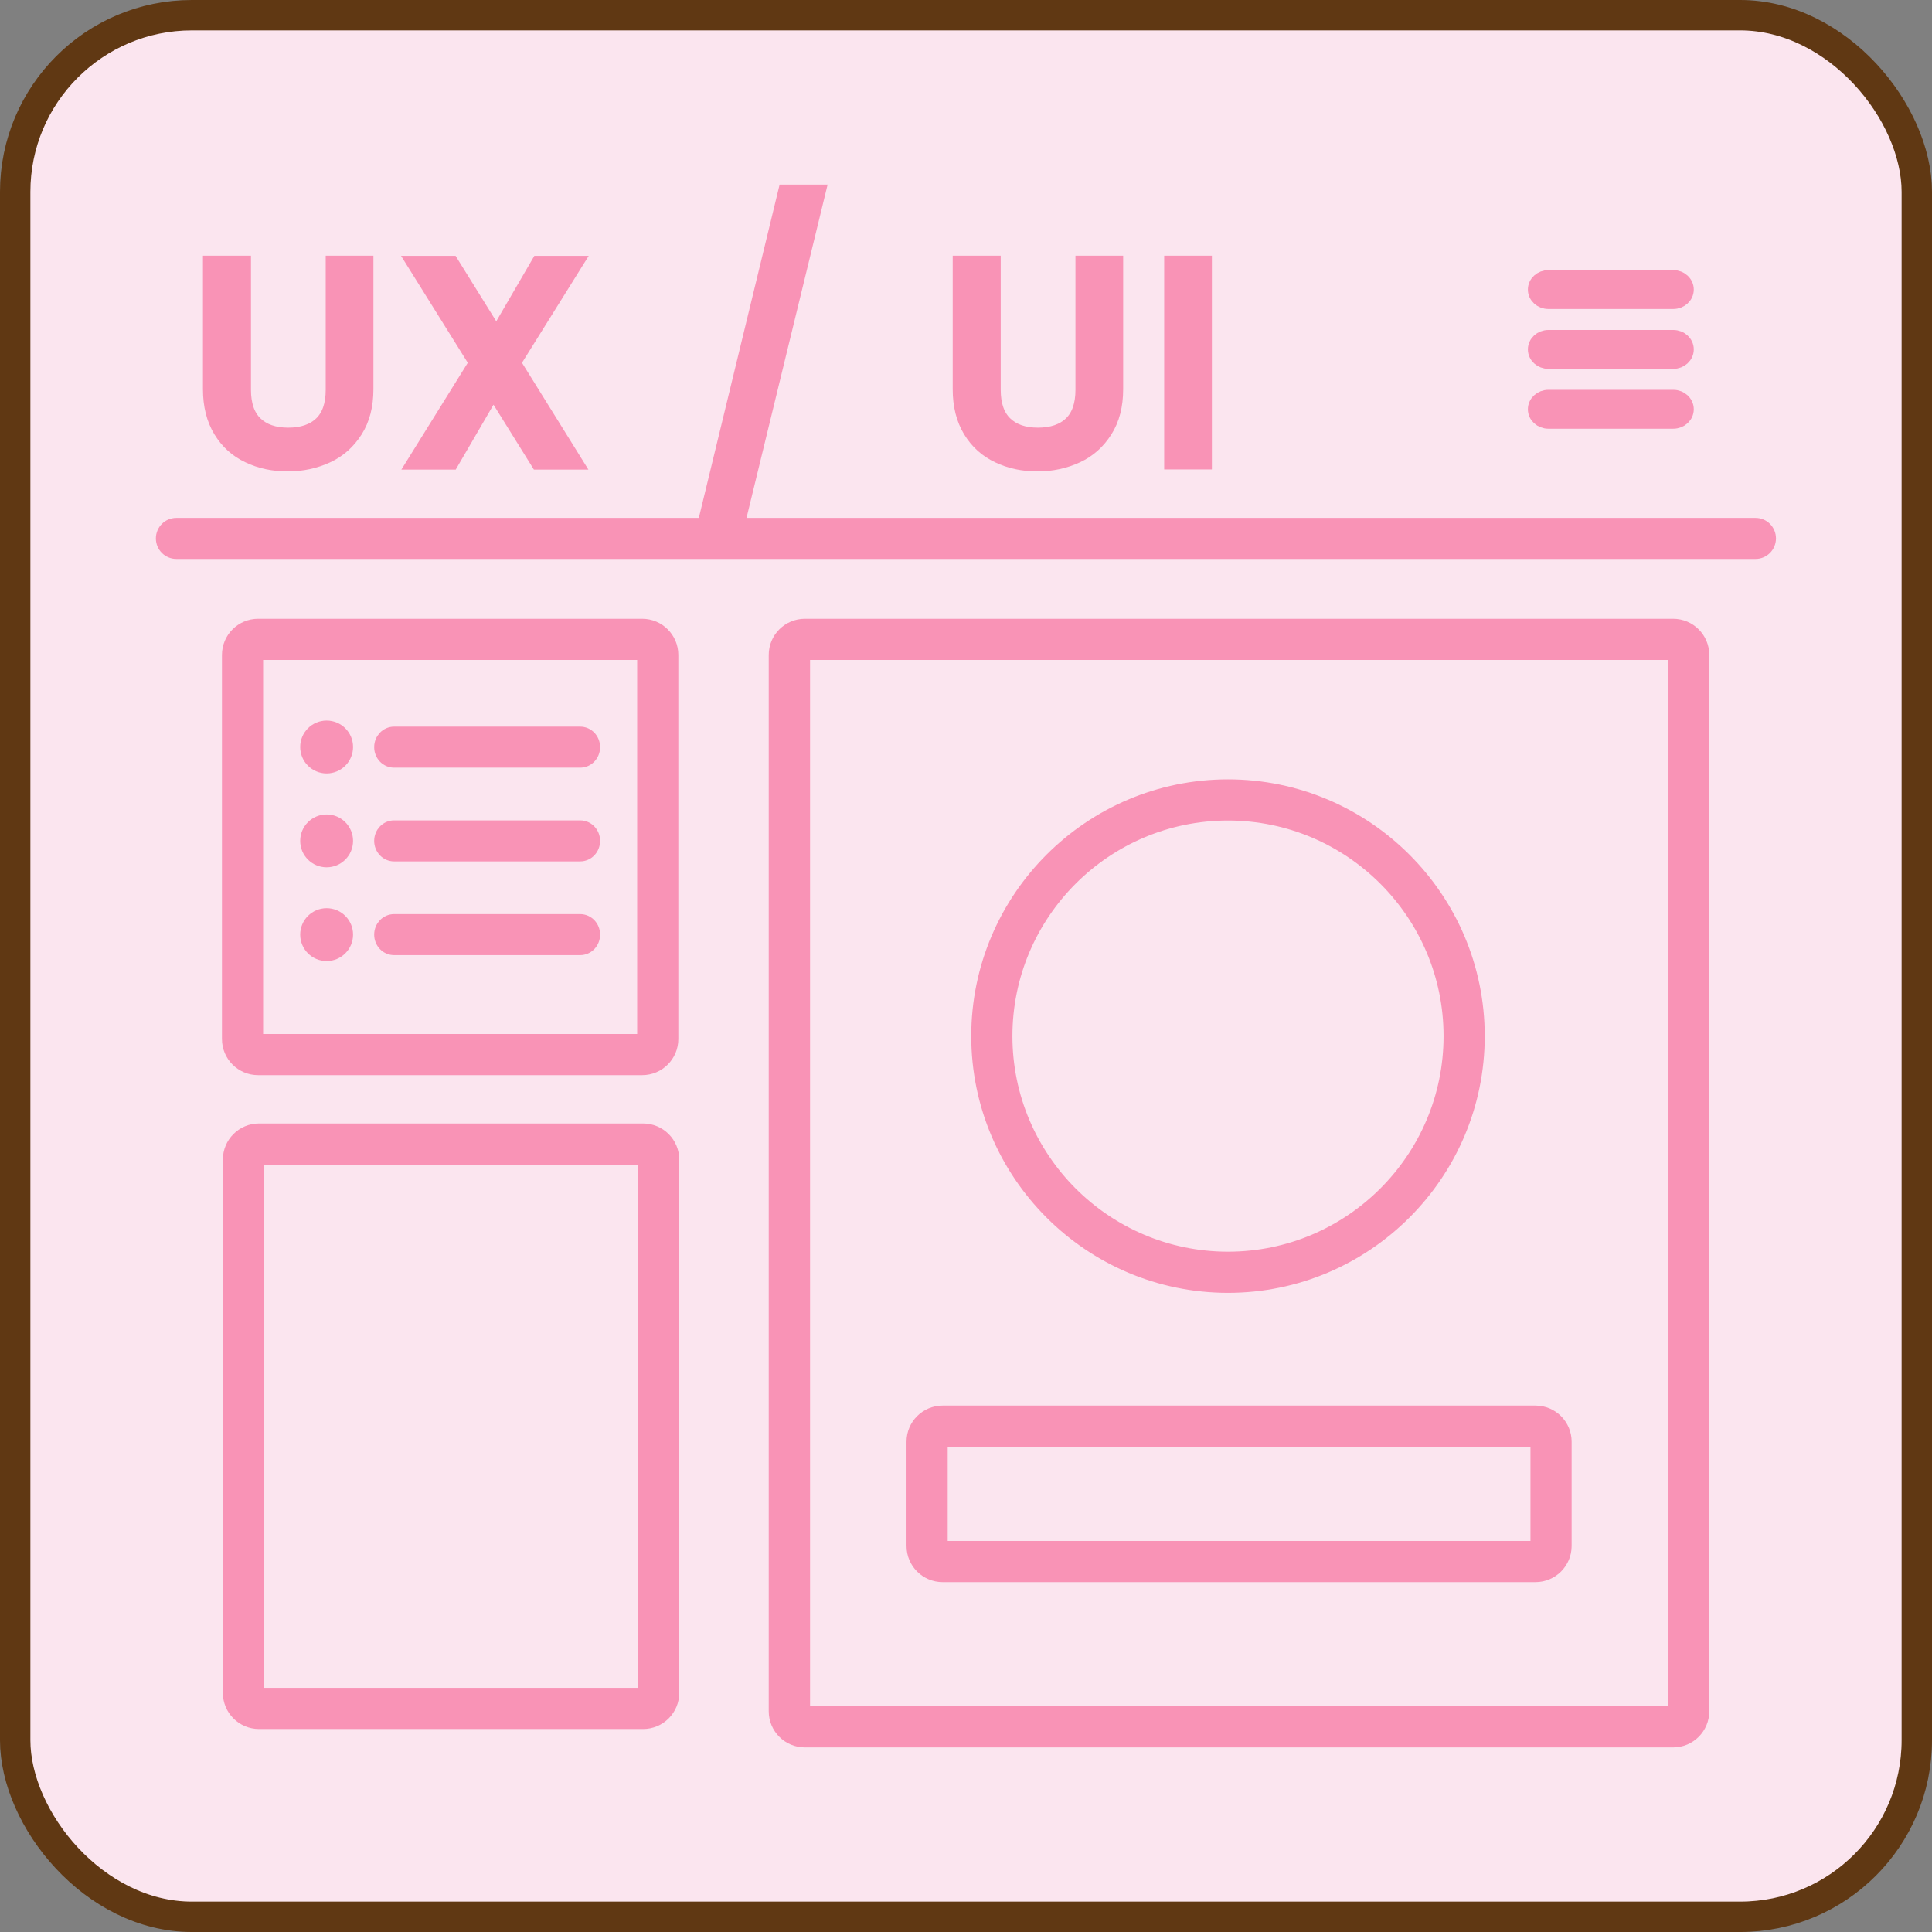
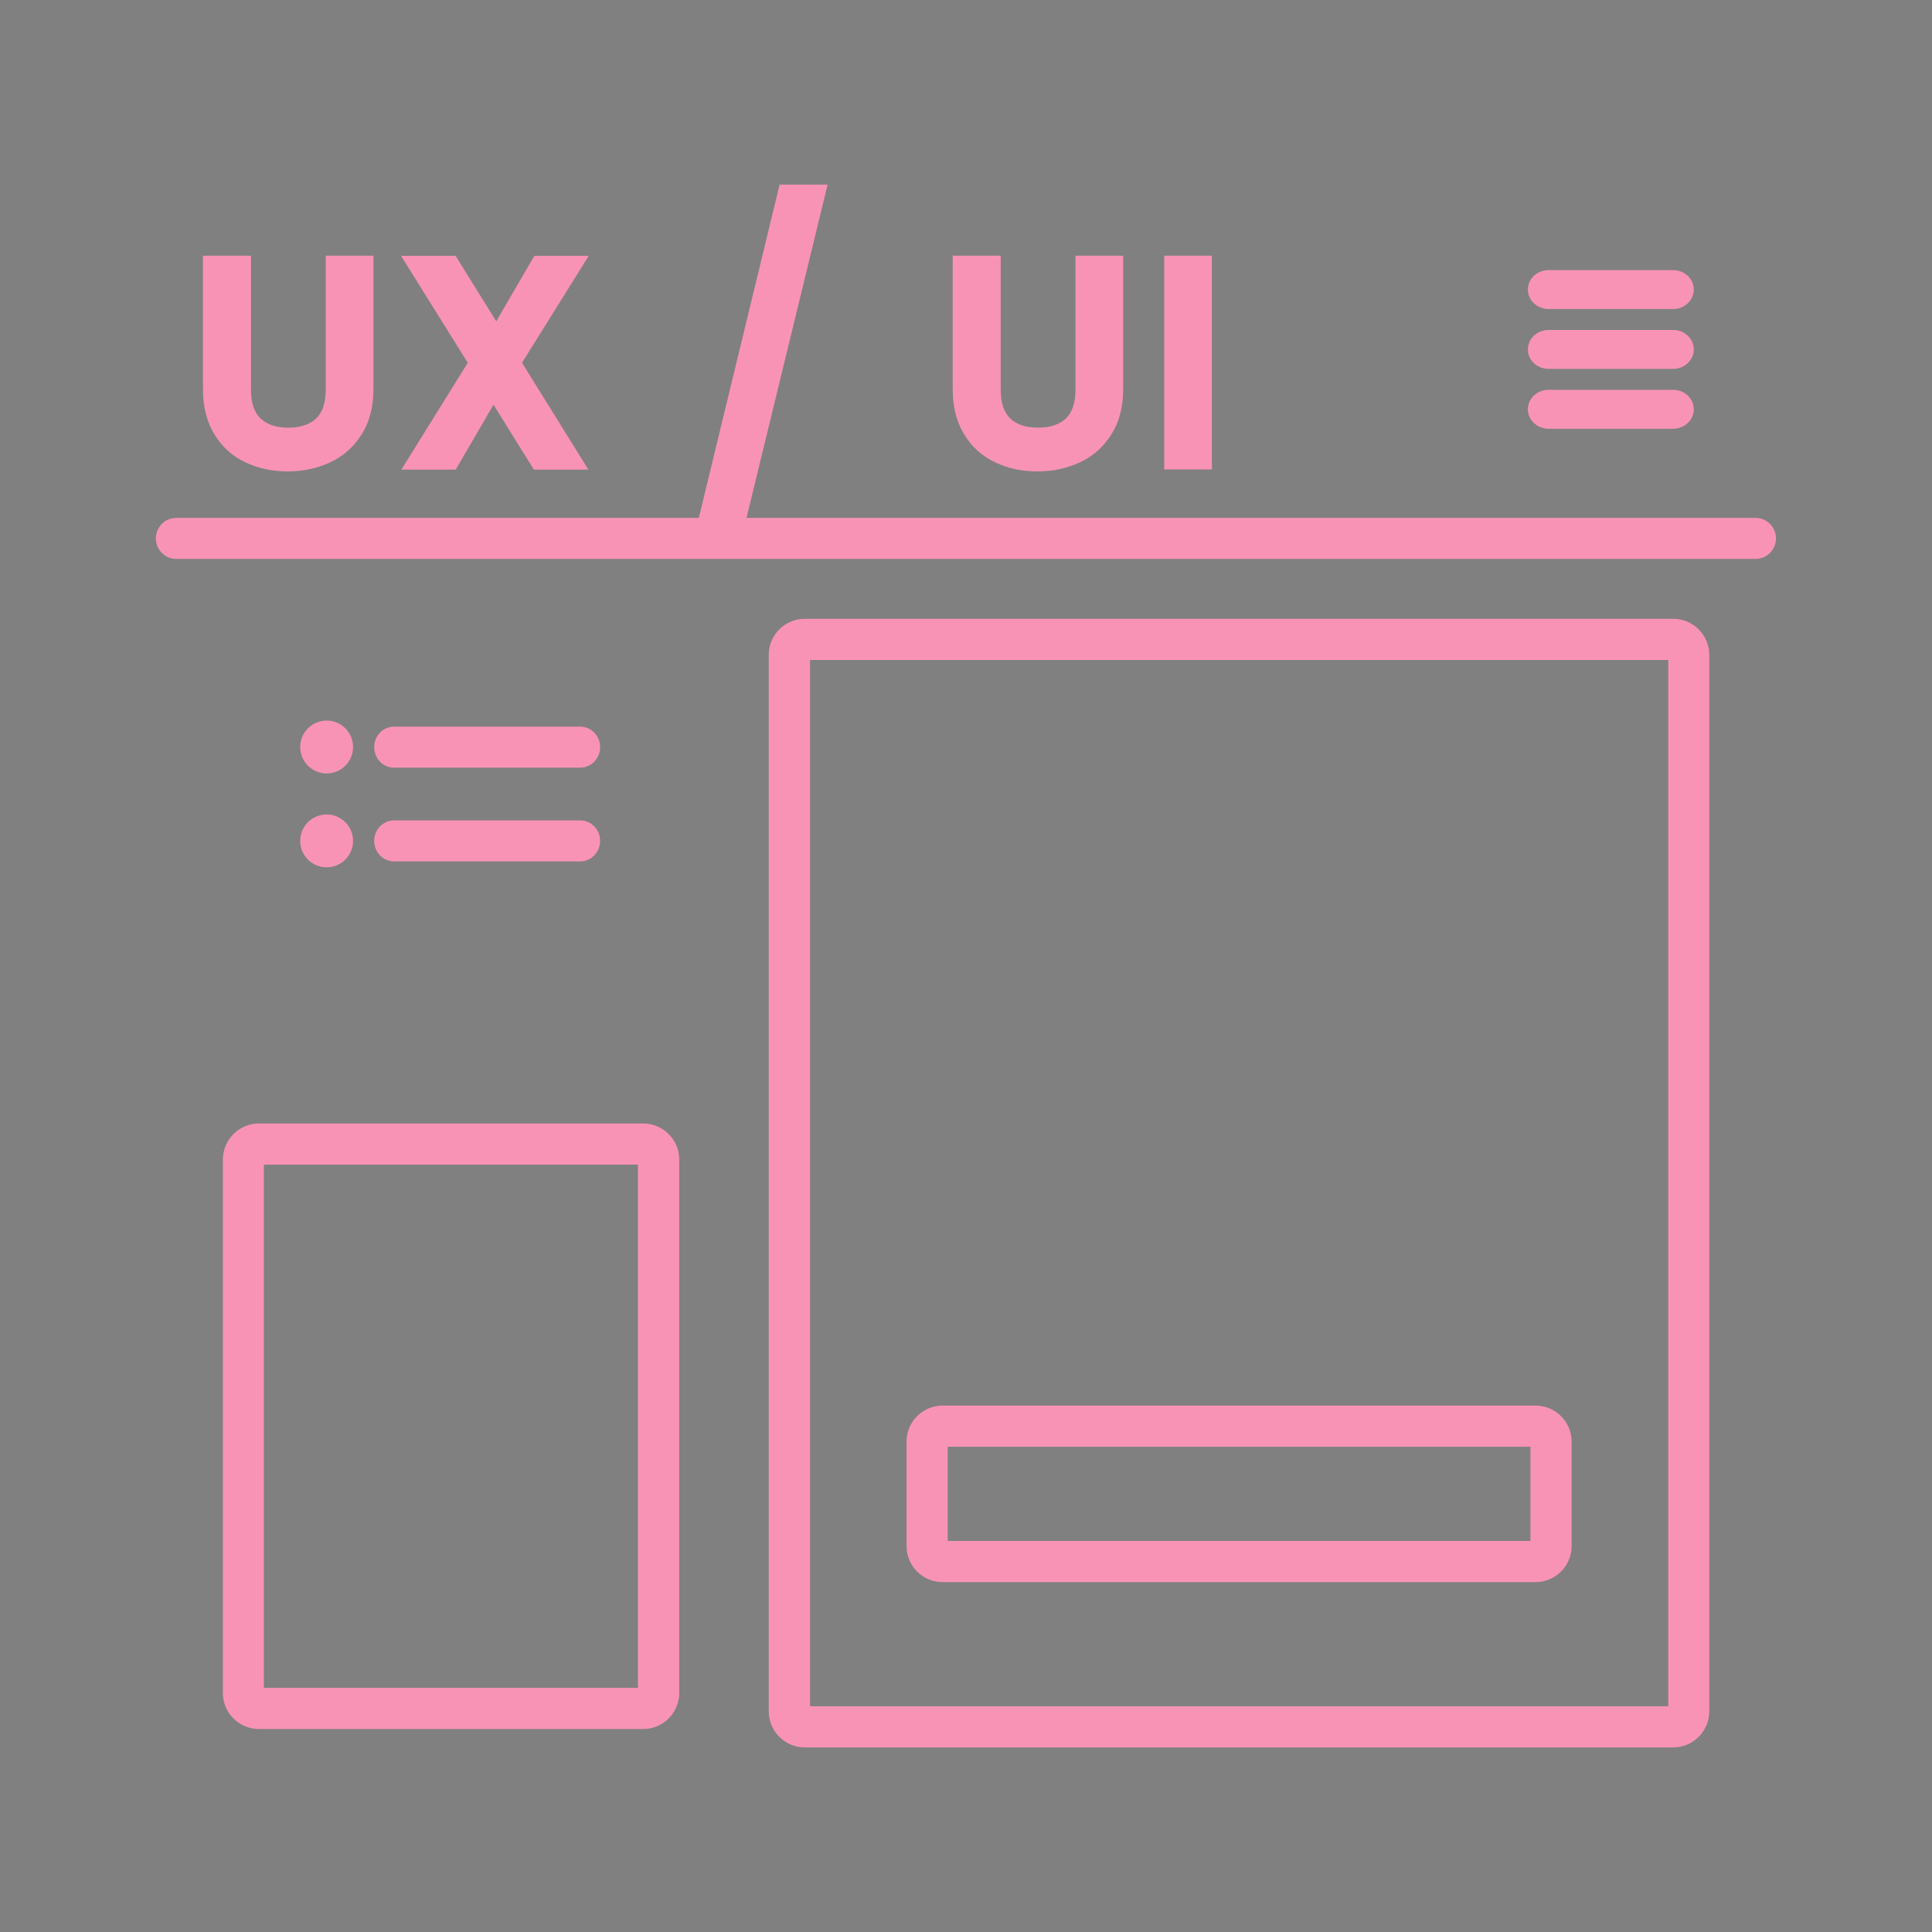
<svg xmlns="http://www.w3.org/2000/svg" id="Layer_2" data-name="Layer 2" viewBox="0 0 127.17 127.17">
  <rect x="0" y="0" width="127.17" height="127.17" fill="#808080" stroke="none" />
  <defs>
    <style>
      .cls-1 {
        fill: #f993b6;
        stroke: #f993b6;
      }

      .cls-1, .cls-2 {
        stroke-miterlimit: 10;
      }

      .cls-2 {
        fill: #fbe5ef;
        stroke: #603813;
        stroke-width: 2px;
      }
    </style>
  </defs>
  <g id="Layer_1-2" data-name="Layer 1">
-     <rect class="cls-2" x="1" y="1" width="125.17" height="125.17" rx="11.63" ry="11.63" />
    <g>
      <path class="cls-1" d="M115.57,36.29H11.6c-.46,0-.84-.38-.84-.85s.38-.85.84-.85h103.96c.46,0,.84.38.84.85s-.38.85-.84.85Z" />
      <g>
-         <path class="cls-1" d="M42.27,70.27h-25.28c-1.04,0-1.88-.84-1.88-1.88v-25.28c0-1.04.84-1.88,1.88-1.88h25.28c1.04,0,1.88.84,1.88,1.88v25.28c0,1.04-.84,1.88-1.88,1.88ZM16.99,42.94c-.09,0-.17.08-.17.17v25.28c0,.09.08.17.17.17h25.28c.09,0,.17-.08.17-.17v-25.28c0-.09-.08-.17-.17-.17h-25.28Z" />
        <path class="cls-1" d="M110.13,114.52h-57.15c-1.04,0-1.88-.84-1.88-1.88V43.11c0-1.04.84-1.88,1.88-1.88h57.15c1.04,0,1.88.84,1.88,1.88v69.53c0,1.04-.84,1.88-1.88,1.88ZM52.99,42.94c-.09,0-.17.08-.17.17v69.53c0,.09.08.17.17.17h57.15c.09,0,.17-.08.17-.17V43.11c0-.09-.08-.17-.17-.17h-57.15Z" />
        <path class="cls-1" d="M42.33,113.31h-25.28c-1.04,0-1.88-.84-1.88-1.88v-35.1c0-1.04.84-1.88,1.88-1.88h25.28c1.04,0,1.88.84,1.88,1.88v35.1c0,1.04-.84,1.88-1.88,1.88ZM17.04,76.16c-.09,0-.17.08-.17.17v35.1c0,.09.08.17.17.17h25.28c.09,0,.17-.08.17-.17v-35.1c0-.09-.08-.17-.17-.17h-25.28Z" />
-         <path class="cls-1" d="M80.83,84.6c-9.04,0-16.4-7.36-16.4-16.4s7.36-16.4,16.4-16.4,16.4,7.36,16.4,16.4-7.36,16.4-16.4,16.4ZM80.83,53.51c-8.1,0-14.69,6.59-14.69,14.69s6.59,14.69,14.69,14.69,14.69-6.59,14.69-14.69-6.59-14.69-14.69-14.69Z" />
        <path class="cls-1" d="M101.07,103.64h-39.02c-1.04,0-1.88-.84-1.88-1.88v-6.86c0-1.04.84-1.88,1.88-1.88h39.02c1.04,0,1.88.84,1.88,1.88v6.86c0,1.04-.84,1.88-1.88,1.88ZM62.05,94.73c-.09,0-.17.08-.17.17v6.86c0,.09.08.17.17.17h39.02c.09,0,.17-.08.17-.17v-6.86c0-.09-.08-.17-.17-.17h-39.02Z" />
        <g>
          <circle class="cls-1" cx="21.5" cy="49.17" r="1.24" />
          <circle class="cls-1" cx="21.5" cy="55.35" r="1.24" />
-           <circle class="cls-1" cx="21.5" cy="61.52" r="1.24" />
          <path class="cls-1" d="M38.19,50.03h-12.25c-.45,0-.81-.38-.81-.85s.36-.85.81-.85h12.25c.45,0,.81.38.81.85s-.36.85-.81.85Z" />
          <path class="cls-1" d="M38.19,56.2h-12.25c-.45,0-.81-.38-.81-.85s.36-.85.81-.85h12.25c.45,0,.81.38.81.85s-.36.85-.81.85Z" />
-           <path class="cls-1" d="M38.19,62.37h-12.25c-.45,0-.81-.38-.81-.85s.36-.85.81-.85h12.25c.45,0,.81.38.81.85s-.36.85-.81.85Z" />
        </g>
      </g>
      <g>
        <path class="cls-1" d="M110.14,19.84h-8.22c-.47,0-.85-.35-.85-.78s.38-.78.85-.78h8.22c.47,0,.85.35.85.78s-.38.78-.85.78Z" />
        <path class="cls-1" d="M110.14,23.78h-8.22c-.47,0-.85-.35-.85-.78s.38-.78.85-.78h8.22c.47,0,.85.35.85.78s-.38.78-.85.78Z" />
        <path class="cls-1" d="M110.14,27.72h-8.22c-.47,0-.85-.35-.85-.78s.38-.78.85-.78h8.22c.47,0,.85.35.85.78s-.38.78-.85.78Z" />
      </g>
      <g>
        <path class="cls-1" d="M16.02,17.33v8.33c0,.99.26,1.74.78,2.24s1.24.75,2.17.75,1.67-.25,2.19-.75c.52-.5.78-1.25.78-2.24v-8.33h2.14v8.29c0,1.07-.23,1.97-.7,2.71s-1.08,1.29-1.86,1.65c-.78.36-1.64.55-2.58.55s-1.8-.18-2.57-.55c-.77-.36-1.38-.91-1.83-1.65s-.68-1.64-.68-2.71v-8.29h2.14Z" />
        <path class="cls-1" d="M33.77,23.88l4.06,6.53h-2.41l-2.95-4.74-2.76,4.74h-2.39l4.06-6.53-4.08-6.54h2.41l2.97,4.78,2.78-4.78h2.39l-4.08,6.54Z" />
        <path class="cls-1" d="M53.84,12.65l-5.12,21.04h-2.11l5.1-21.04h2.13Z" />
        <path class="cls-1" d="M65.37,17.33v8.33c0,.99.26,1.74.78,2.24s1.24.75,2.17.75,1.67-.25,2.19-.75c.52-.5.78-1.25.78-2.24v-8.33h2.14v8.29c0,1.07-.23,1.97-.7,2.71s-1.08,1.29-1.86,1.65c-.78.36-1.64.55-2.58.55s-1.8-.18-2.57-.55c-.77-.36-1.38-.91-1.83-1.65s-.68-1.64-.68-2.71v-8.29h2.14Z" />
        <path class="cls-1" d="M79.27,17.33v13.07h-2.14v-13.07h2.14Z" />
      </g>
    </g>
  </g>
</svg>